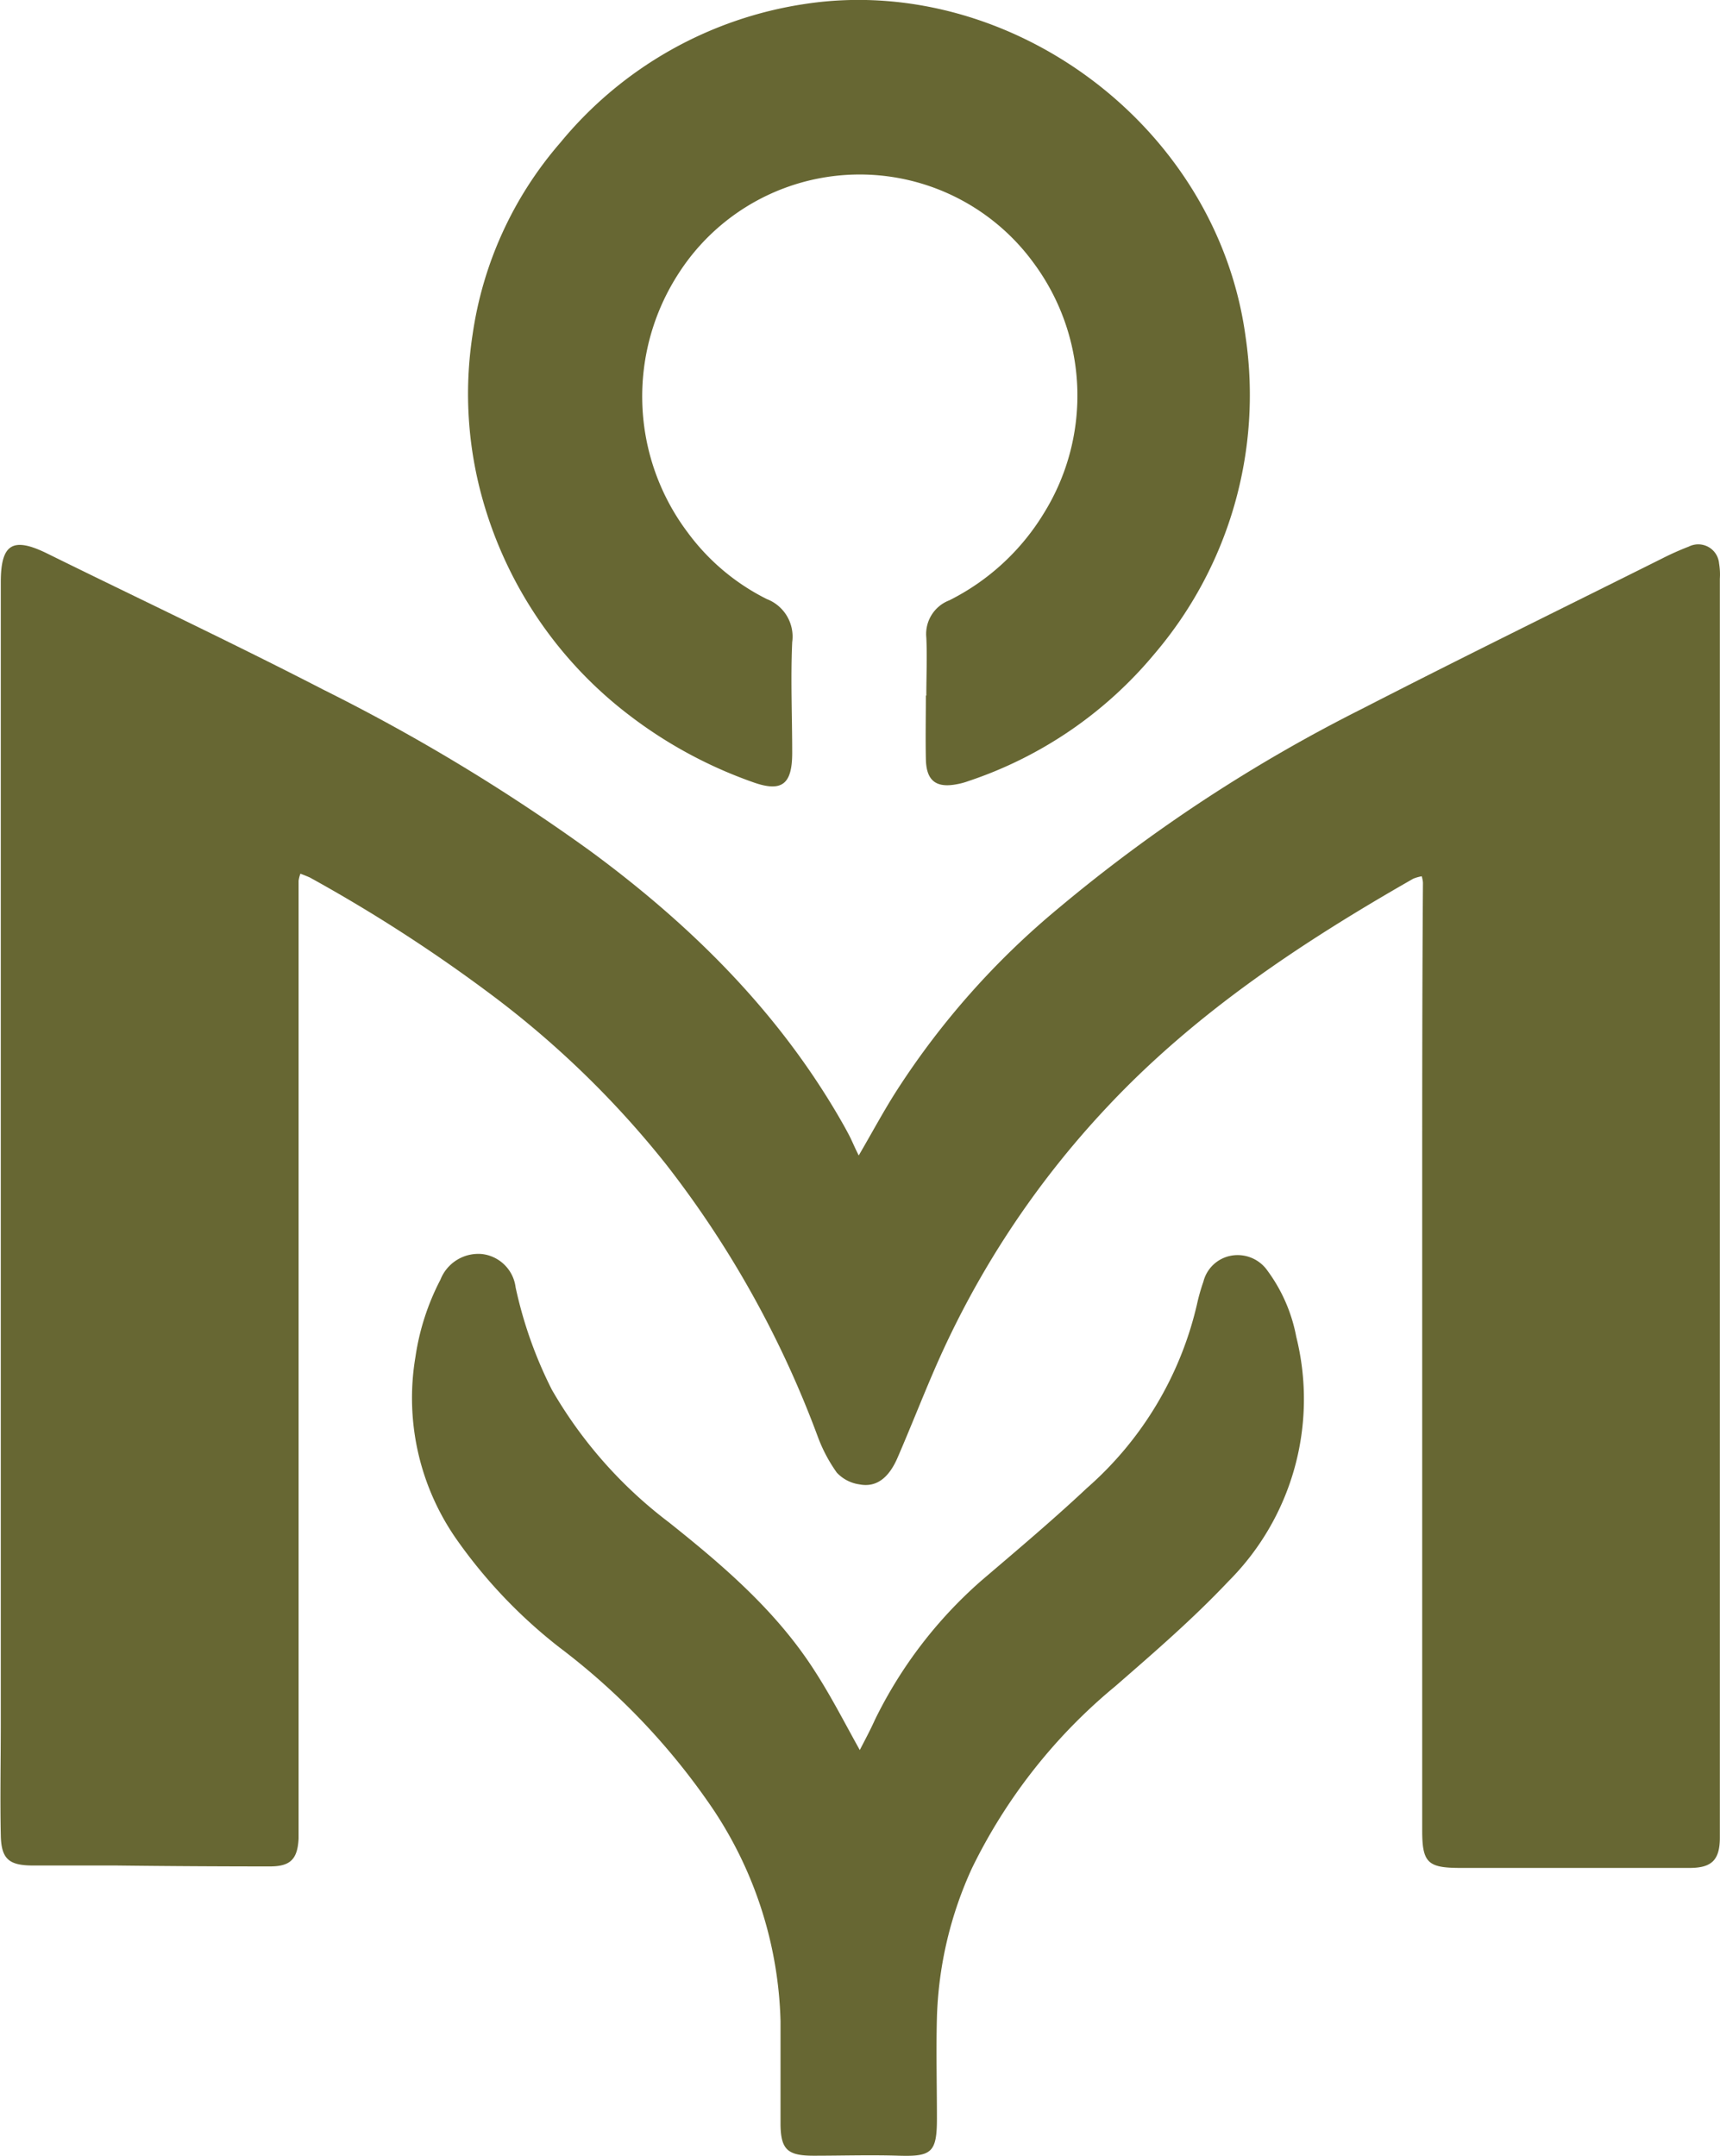
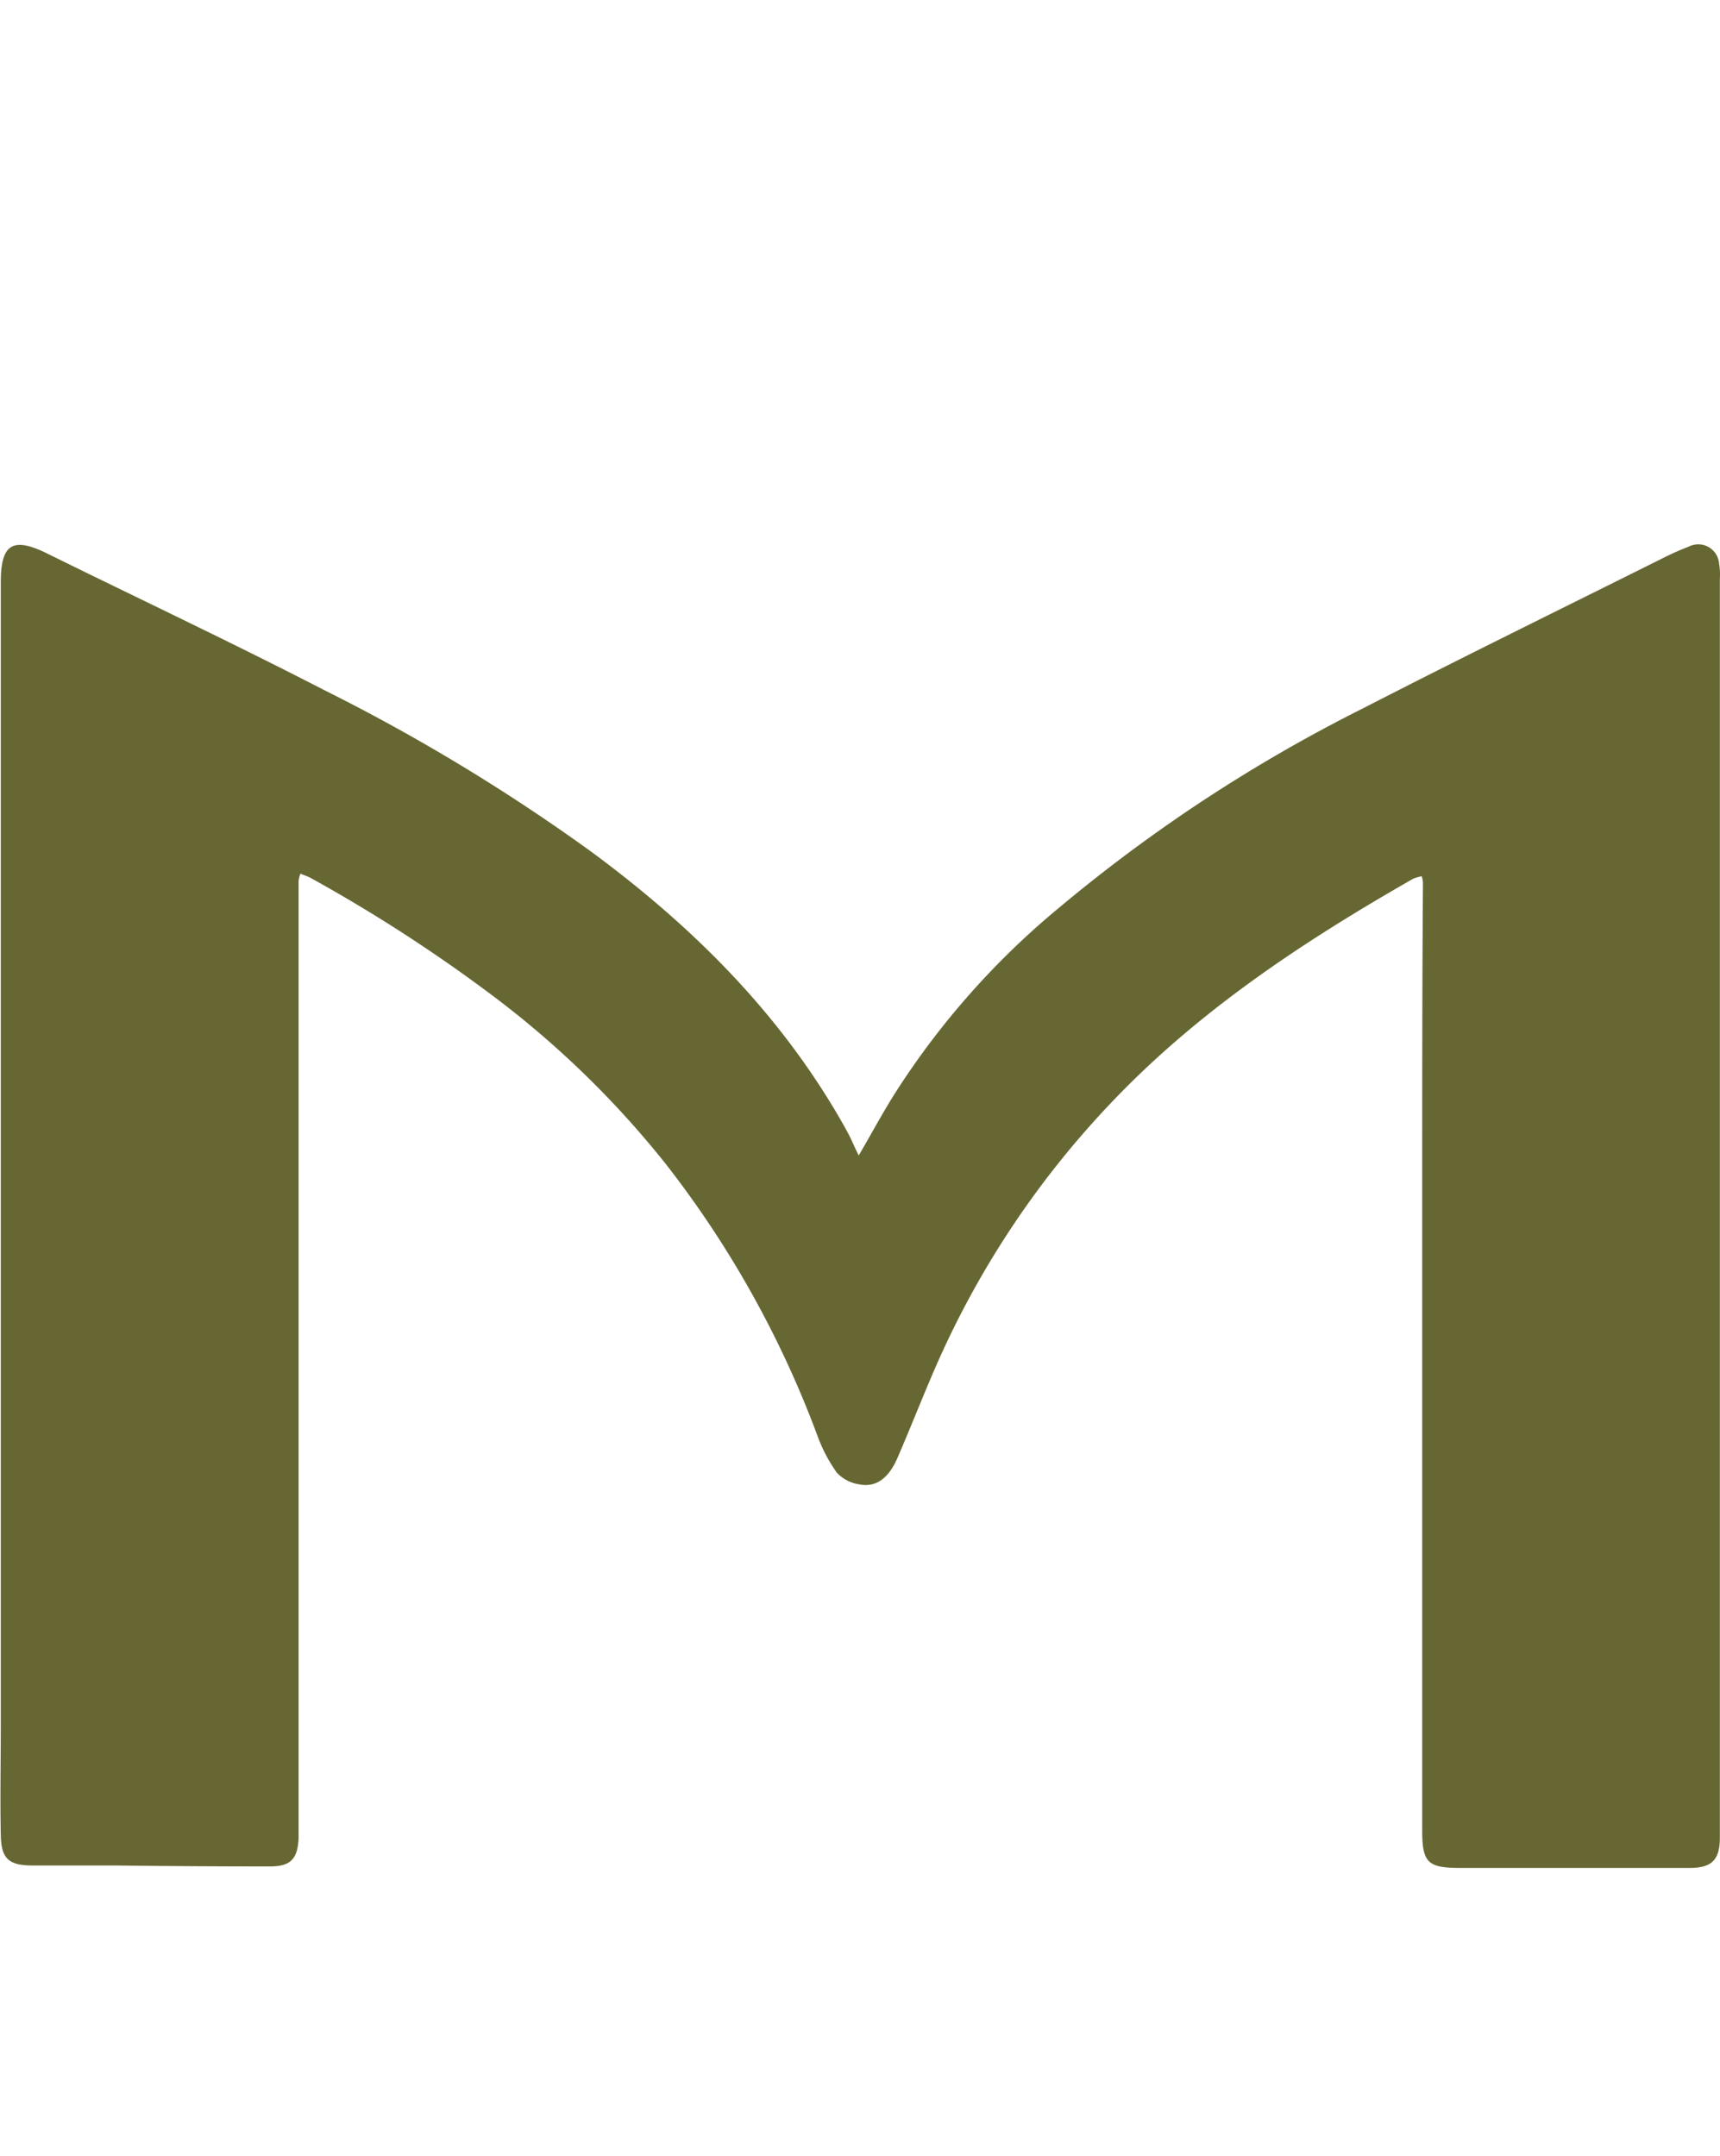
<svg xmlns="http://www.w3.org/2000/svg" viewBox="0 0 453.97 569.05">
  <defs>
    <style>.cls-1{fill:#676733;}</style>
  </defs>
  <g id="Layer_2" data-name="Layer 2">
    <g id="Layer_1-2" data-name="Layer 1">
      <path class="cls-1" d="M226.65,305c3.68-6.32,6.72-12,10.12-17.28a210.25,210.25,0,0,1,42.76-48.12,413,413,0,0,1,80-52.52c26.24-13.48,52.76-26.48,79.2-39.68a74.21,74.21,0,0,1,7-3.12,5.52,5.52,0,0,1,7.42,2.42,5.66,5.66,0,0,1,.58,2.06,17.27,17.27,0,0,1,.2,4V485.06c0,6-2.24,8-8,8h-60.4c-8.6,0-10.16-1.28-10.16-9.84V314.94c0-27.32,0-54.68.2-82a9,9,0,0,0-.32-1.64,11.48,11.48,0,0,0-2.24.64c-29.48,16.84-57.64,35.48-81,60.48a240.69,240.69,0,0,0-45.28,68.88c-3.36,7.76-6.44,15.64-9.8,23.4-2.28,5.32-5.56,8-10.08,7.12a10.08,10.08,0,0,1-6-3.12,40.66,40.66,0,0,1-5.08-9.68,268.67,268.67,0,0,0-40-71.72,251,251,0,0,0-47.08-45.48,410.28,410.28,0,0,0-46.92-30.2c-.81-.36-1.64-.68-2.48-1a8.8,8.8,0,0,0-.48,1.88v252.8c-.28,5.56-2.24,7.4-7.76,7.36q-20,0-40.28-.24h-22c-6.4,0-8.44-1.68-8.56-8-.2-9.72,0-19.48,0-29.24V153.66c0-10.16,3.2-12,12.24-7.56,24.32,12,48.88,23.56,73,36a504.33,504.33,0,0,1,70.44,42.6c26.24,19.32,49.08,41.84,65.6,70.24.88,1.52,1.72,3,2.56,4.6S225.45,302.62,226.65,305Z" />
-       <path class="cls-1" d="M244.49,183.62c0-5.12.24-10.24,0-15.32a9.51,9.51,0,0,1,6.08-9.84,61.35,61.35,0,0,0,25-23.08,58.84,58.84,0,0,0-2.84-66.08,56.8,56.8,0,0,0-93.6,2.84,59.68,59.68,0,0,0,2.28,68.28,58.06,58.06,0,0,0,21,17.72,10.61,10.61,0,0,1,6.68,11.36c-.44,9.72,0,19.48,0,29.24,0,8.32-2.72,10.52-10.6,7.64a118.08,118.08,0,0,1-32.68-17.8,108.52,108.52,0,0,1-38.28-56.24,102.71,102.71,0,0,1-2.8-44,98.66,98.66,0,0,1,23.16-50.68A103.33,103.33,0,0,1,212.77,1c53.64-8,108.48,32,116,88a105.29,105.29,0,0,1-24,83.52,108.54,108.54,0,0,1-49.24,33.68,17.63,17.63,0,0,1-2.76.76c-5.68,1.16-8.28-.84-8.4-6.56s0-11.2,0-16.8Z" />
-       <path class="cls-1" d="M226.93,461.94c1.4-2.72,2.8-5.32,4-8a117.23,117.23,0,0,1,28-36.64c9.36-8,18.88-16,28-24.56a92,92,0,0,0,29-48.48,50.54,50.54,0,0,1,1.68-5.92,9.27,9.27,0,0,1,7.28-6.88,9.6,9.6,0,0,1,9.68,4,42.66,42.66,0,0,1,7.56,17.4,68,68,0,0,1-17.92,64.56c-9.28,9.84-19.6,18.76-29.8,27.64a144.18,144.18,0,0,0-37.84,48,101.48,101.48,0,0,0-9.28,39.36c-.24,9,0,17.88,0,26.84s-1.48,10-10,9.76c-7.52-.24-15,0-22.52,0-6.8,0-8.68-1.52-8.76-8.2V533.5a105.65,105.65,0,0,0-18-56.24,180.18,180.18,0,0,0-40.4-42.44,133.1,133.1,0,0,1-26.76-28,65.07,65.07,0,0,1-11.2-48.64,64.13,64.13,0,0,1,6.6-20.4,10.73,10.73,0,0,1,11-6.76,10.11,10.11,0,0,1,8.84,8.8,112,112,0,0,0,9.56,27,117.37,117.37,0,0,0,30.88,35c14.56,11.6,28.6,23.64,38.68,39.52C219.53,448.06,223,454.9,226.93,461.94Z" />
    </g>
  </g>
</svg>